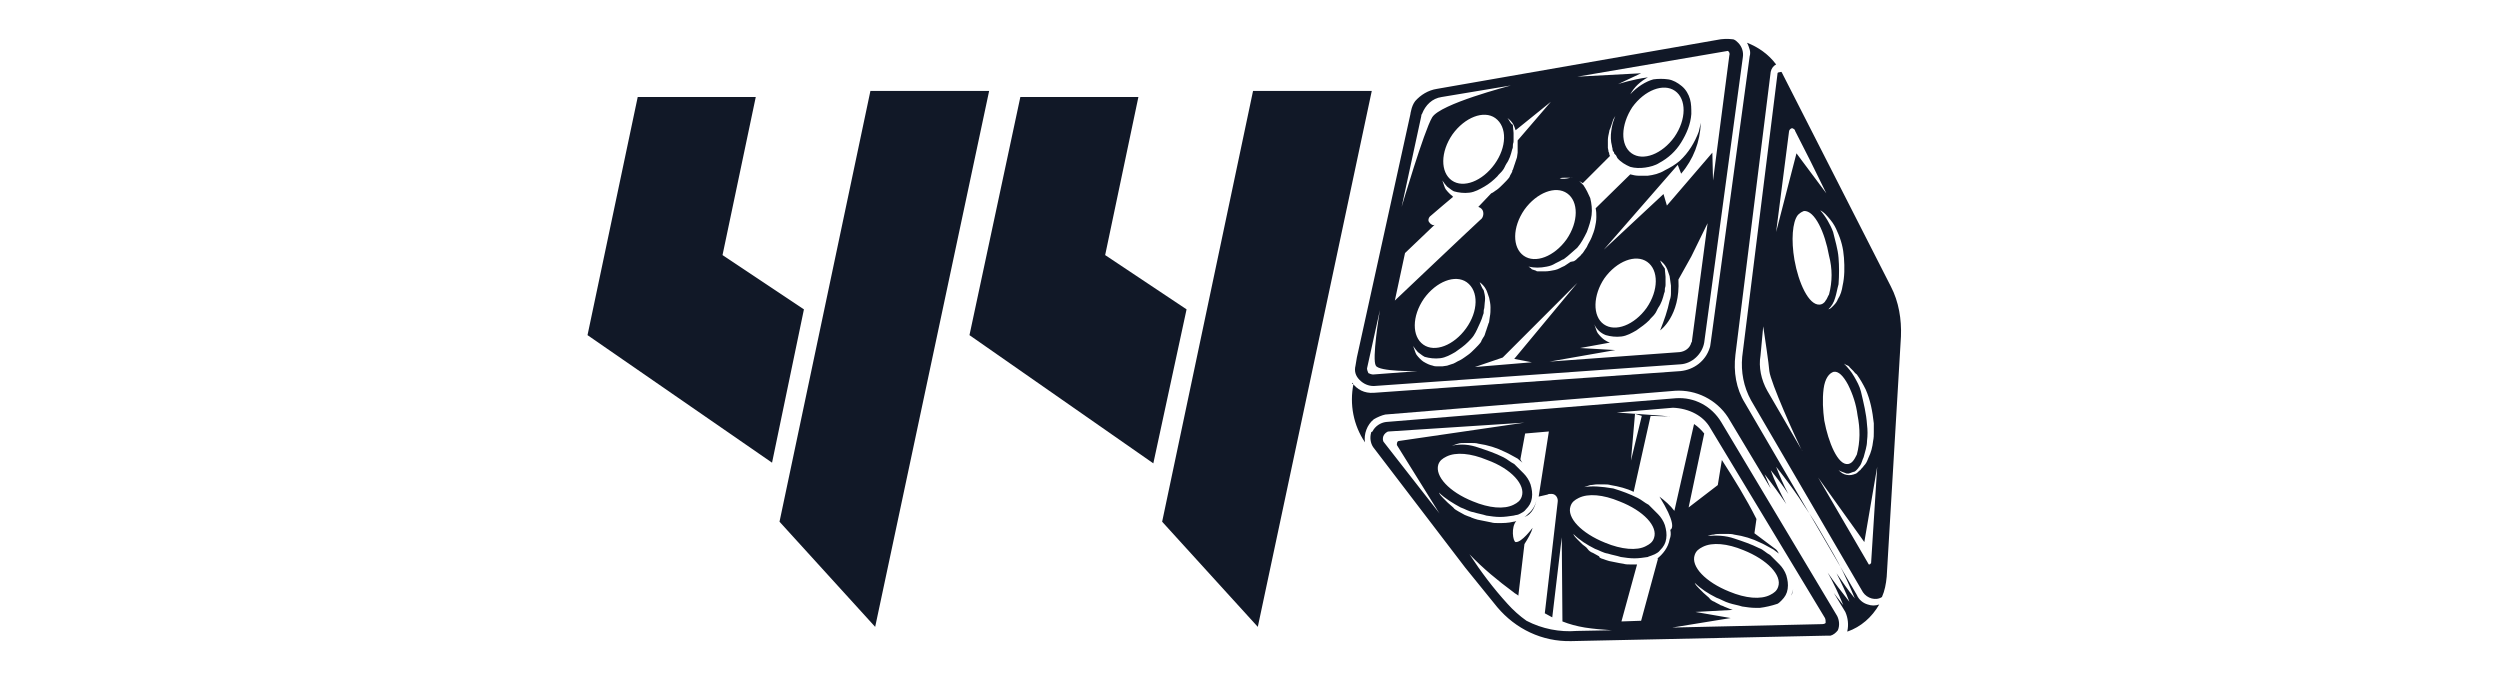
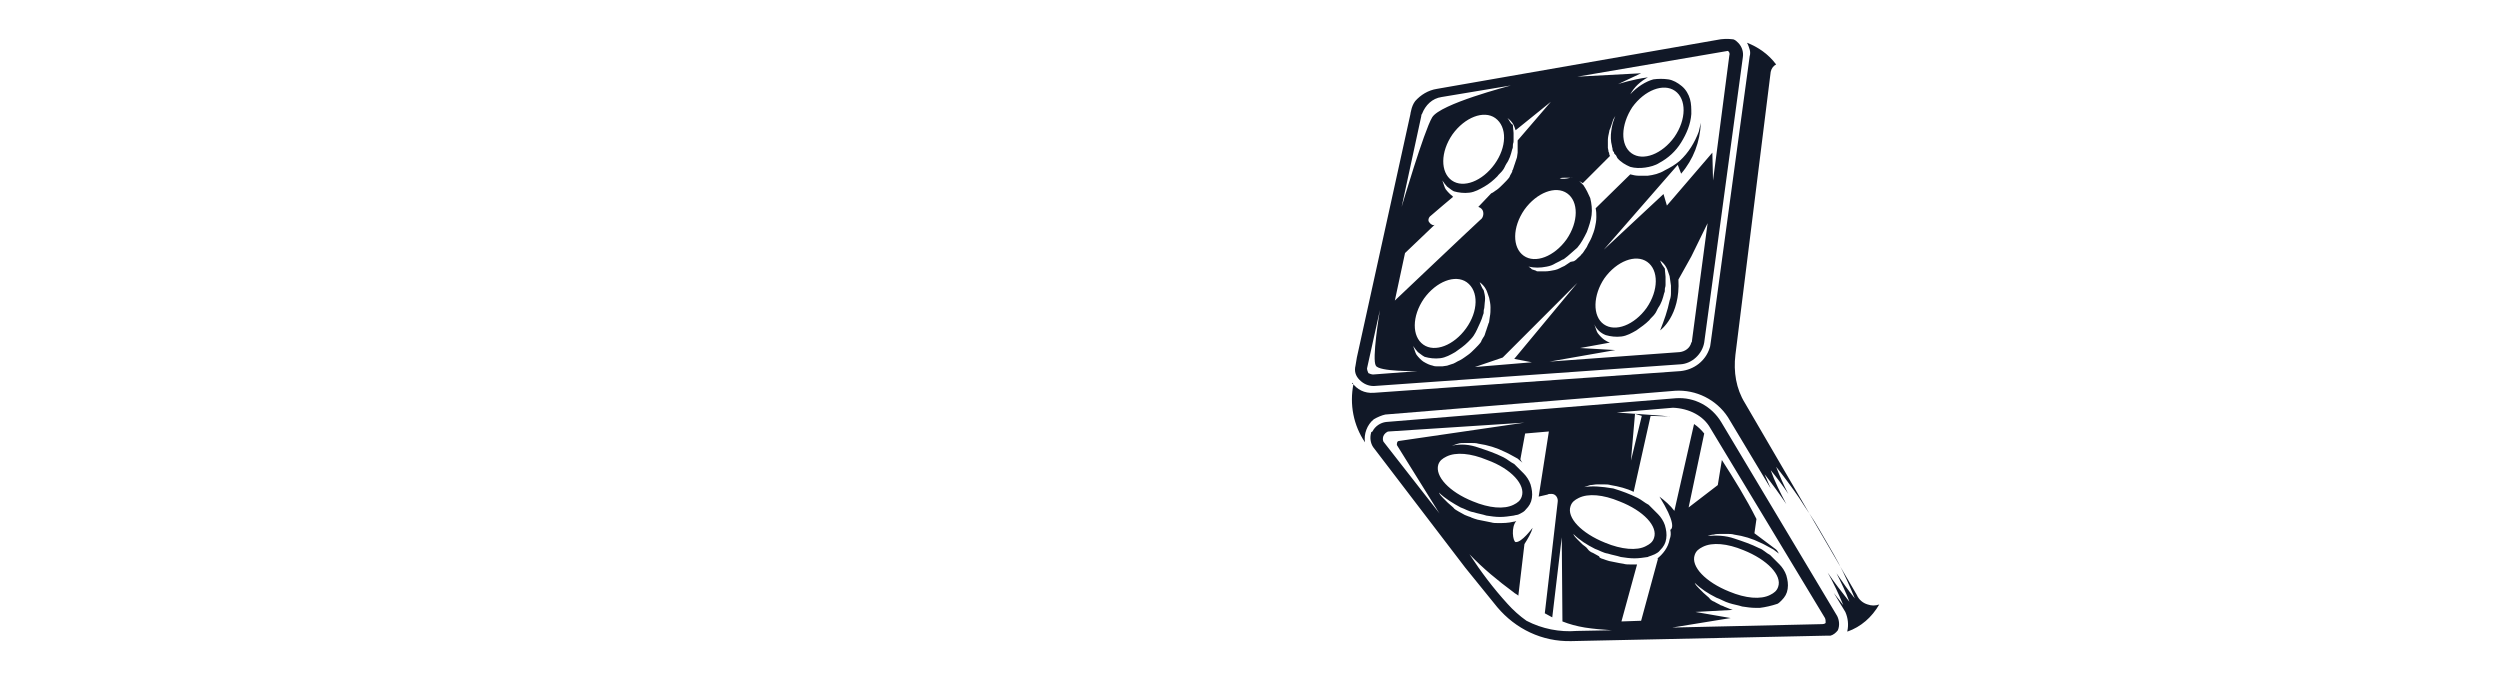
<svg xmlns="http://www.w3.org/2000/svg" version="1.1" id="Слой_1" x="0px" y="0px" viewBox="0 0 368.5 100" style="enable-background:new 0 0 368.5 100;" xml:space="preserve">
  <style type="text/css">
	.st0{fill:#111827;}
</style>
  <g>
-     <path class="st0" d="M94,14.3h17.4l-4.9,23.3l12,8l-4.7,22.6L86.6,49.4L94,14.3z M128.3,13.4h17.5l-16.8,79l-14.1-15.5L128.3,13.4z   " />
-     <path class="st0" d="M150.4,14.3h17.4l-4.9,23.3l12,8L170,68.3l-27.1-18.9L150.4,14.3z M184.7,13.4h17.5l-16.8,79l-14.1-15.5   L184.7,13.4z" />
    <g>
      <path class="st0" d="M275.3,89.1c-0.7-0.2-1.3-0.7-1.6-1.4l-16.5-28.3c-1.3-2.1-1.7-4.6-1.4-7.1l5.2-41.7c0.1-0.5,0.4-0.9,0.8-1.1    c-1.1-1.5-2.7-2.6-4.3-3.2c0.2,0.3,0.3,0.7,0.4,1c0.1,0.3,0.1,0.7,0,1l-5.7,41.9c-0.1,0.6-0.1,0.9-0.2,1.1    c-0.6,1.9-2.3,3.2-4.3,3.4l-45.2,3.2c-1.4,0.1-2.5-0.5-3.2-1.5v0.2h0.2c-0.6,3,0,6.1,1.7,8.6c-0.2-1.2,0.3-2.6,1.3-3.4    c0.5-0.3,1.2-0.6,1.7-0.7l42.7-3.5c3.1-0.2,6.1,1.3,7.8,3.9L261,72c-0.3-0.7-0.6-1.4-0.9-2.1c1.1,1.4,2.2,2.9,3.2,4.4    c-0.9-1.7-1.7-3.3-2.3-5c0.9,1.1,1.8,2.3,2.6,3.5c-0.7-1.3-1.3-2.7-1.8-4c1.2,1.5,2.3,3,3.4,4.6c1,1.6,2.1,3.1,3,4.7    s1.9,3.2,2.8,4.9c0.9,1.7,1.7,3.5,2.4,5.2c-1-1.2-1.8-2.4-2.7-3.7c0.7,1.4,1.4,2.8,1.9,4.2c-1.1-1.4-2.2-2.8-3.2-4.3    c0.9,1.6,1.6,3.1,2.3,4.8c-0.5-0.6-0.9-1.2-1.4-1.8l1.7,2.8c0.4,0.9,0.5,1.9,0.3,2.8v0.1c2-0.7,3.6-2.1,4.7-4    C276.4,89.3,275.9,89.3,275.3,89.1z" />
      <path class="st0" d="M231.6,94.5l37.5-0.8c0.2,0,0.5,0,0.7,0c0.4-0.1,0.8-0.4,1.1-0.8c0.3-0.7,0.2-1.5-0.1-2.1l-17.1-28.6    c-1.4-2.3-3.9-3.7-6.7-3.5l-42.7,3.5c-0.8,0.1-1.6,0.6-2,1.4c-0.2,0.1-0.2,0.1-0.2,0.2c-0.2,0.7-0.1,1.5,0.3,2.1L216,83.7l4.7,5.8    C223.4,92.7,227.3,94.6,231.6,94.5z M234.4,71.5c0.3,0,0.7-0.1,1-0.1s0.7,0,1,0s0.7,0,1,0.1c1.2,0.2,2.4,0.5,3.4,1l2.5-11.2    l3.1,0.1c-0.1,0-0.2,0-0.3,0c-1.6-0.2-2.5-0.2-6.4-0.5l-1.4-0.1l8.3-0.7c2.4,0.1,4.5,1.2,5.5,3l16.9,28c0.1,0.2,0.1,0.5,0.1,0.7    c-0.1,0.2-0.5,0.2-0.7,0.2l-21.9,0.5l8.6-1.4l-5.2-0.9l5.5-0.3c-0.3-0.1-0.6-0.2-0.8-0.3l-0.5-0.2c-0.1-0.1-0.3-0.1-0.5-0.2    c-0.1-0.1-0.6-0.3-0.9-0.5c-0.3-0.1-0.6-0.3-0.8-0.6c-0.2-0.2-0.6-0.5-0.8-0.7s-0.5-0.5-0.7-0.7s-0.5-0.5-0.6-0.8    c0.9,0.9,2,1.6,3.2,2.2c0.6,0.2,1.2,0.6,1.9,0.8c0.6,0.2,1.3,0.3,1.9,0.5c0.7,0.1,1.3,0.2,2,0.2c0.2,0,0.4,0,0.6,0    c0.8-0.1,1.7-0.3,2.6-0.6c0.2-0.1,0.4-0.3,0.6-0.5c0.5-0.5,0.8-1,0.9-1.7c0.1-0.7,0-1.3-0.2-2c-0.2-0.6-0.6-1.2-1-1.6    c-0.5-0.5-0.9-0.9-1.4-1.4c-0.6-0.3-1-0.8-1.6-1c-1.2-0.6-2.4-1-3.6-1.4c-1.4-0.5-2.8-0.5-4-0.4c0.3-0.1,0.6-0.2,0.9-0.2    c0.3-0.1,0.7-0.1,1-0.1s0.7,0,1,0s0.7,0,1,0.1c1.4,0.2,2.7,0.6,3.9,1.2c0.7,0.3,1.3,0.7,1.9,1c0.3,0.2,0.5,0.4,0.8,0.6    c-0.1-0.2-0.2-0.4-0.4-0.6l-3.2-2.4l0.3-2.1c-1.5-3-3.3-5.9-5.1-8.7l-0.6,3.7l-4.3,3.3l2.3-10.9c-0.4-0.5-0.9-1-1.5-1.4l-2.9,12.8    c-0.6-0.8-1.4-1.5-2.2-2.1c2.3,3.7,2,4.7,1.6,4.9c0.1,0.5,0.1,0.9-0.1,1.4c-0.2,1.2-1,2.2-1.9,2.9l0.2-0.1l-2.5,9.2l-2.9,0.1    l2.3-8.4c-0.3,0-0.6,0-1,0c-0.3,0-0.7,0-1-0.1l-0.6-0.1l-0.5-0.1l-0.5-0.1l-0.5-0.1c-0.3-0.1-0.7-0.2-0.9-0.3    c-0.1,0-0.3-0.1-0.5-0.2l-0.1-0.2c-0.3-0.2-0.6-0.3-0.9-0.5c-0.3-0.1-0.6-0.3-0.8-0.6c-0.2-0.3-0.6-0.5-0.8-0.7s-0.5-0.5-0.7-0.7    s-0.5-0.5-0.6-0.8c0.9,0.9,2,1.6,3.2,2.2c0.6,0.2,1.2,0.6,1.9,0.7c0.6,0.2,1.3,0.3,1.9,0.5c0.7,0.1,1.3,0.2,2,0.2s1.3-0.1,2-0.2    c0.1-0.1,0.3-0.1,0.5-0.2s0.3-0.1,0.5-0.2s0.6-0.3,0.8-0.6c0.5-0.5,0.8-1,0.9-1.7c0.1-0.7,0-1.3-0.2-2c-0.2-0.6-0.6-1.2-1-1.6    c-0.5-0.5-0.9-0.9-1.4-1.4c-0.6-0.3-1-0.7-1.6-1c-1.2-0.6-2.3-1-3.6-1.4c-1.8-0.3-3.1-0.4-4.3-0.2    C233.8,71.7,234.1,71.6,234.4,71.5z M240.4,67.9L241,61l1,0.3L240.4,67.9z M249.8,81.8c0.2-0.6,0.6-0.9,1.2-1.2    c1.4-0.7,3.6-0.5,6,0.5c3.5,1.4,5.7,3.7,5.1,5.4c-0.2,0.6-0.6,0.9-1.2,1.2c-1.4,0.7-3.6,0.5-6-0.5    C251.4,85.8,249.2,83.5,249.8,81.8z M231.5,74.6c0.2-0.6,0.6-0.9,1.2-1.2c1.4-0.7,3.6-0.5,6,0.5c3.6,1.4,5.7,3.7,5.1,5.4    c-0.2,0.6-0.6,0.9-1.2,1.2c-1.3,0.7-3.6,0.5-6-0.5C233.1,78.6,230.9,76.3,231.5,74.6z M204,65.2c-0.2-0.2-0.2-0.6-0.1-0.9    c0.1-0.3,0.5-0.7,0.8-0.7l20-1.3L206.2,65c-0.2,0-0.3,0.2-0.3,0.5v0.1l6.1,9.8l0.2,0.3L204,65.2z M213.2,67.3    c1.4-0.7,3.6-0.5,6,0.5c3.6,1.3,5.7,3.7,5.1,5.4c-0.2,0.6-0.6,0.9-1.2,1.2c-1.4,0.7-3.6,0.5-6-0.5c-3.5-1.4-5.6-3.7-5.1-5.4    C212.2,67.9,212.6,67.6,213.2,67.3z M223.4,79.9c-0.4-0.1-0.7-2.2,0.1-3.1c-0.1,0-0.2,0.1-0.4,0.1c-0.8,0.2-1.5,0.2-2.3,0.2    c-0.3,0-0.7,0-1-0.1l-0.5-0.1l-0.5-0.1l-0.5-0.1l-0.5-0.1c-0.3-0.1-0.7-0.2-0.9-0.3c-0.1-0.1-0.3-0.1-0.5-0.2l-0.5-0.2    c-0.3-0.2-0.6-0.3-0.9-0.5c-0.3-0.2-0.6-0.3-0.8-0.6c-0.2-0.2-0.6-0.5-0.8-0.7s-0.5-0.5-0.7-0.7s-0.5-0.5-0.6-0.8    c0.9,0.9,2.1,1.6,3.2,2.2c0.6,0.2,1.2,0.6,1.9,0.7c0.6,0.2,1.3,0.3,1.9,0.5c0.7,0.1,1.3,0.2,2,0.2s1.3-0.1,2-0.2    c0.1,0,0.3-0.1,0.5-0.1c0.1,0,0.3-0.1,0.5-0.2s0.6-0.3,0.8-0.6c0.5-0.5,0.8-1,0.9-1.7c0.1-0.7,0-1.3-0.2-2c-0.2-0.6-0.6-1.2-1-1.6    c-0.5-0.5-0.9-0.9-1.4-1.4c-0.6-0.3-1-0.7-1.6-1c-1.2-0.6-2.4-1-3.6-1.4c-1.4-0.5-2.7-0.6-4-0.3c0.3-0.1,0.6-0.2,0.9-0.3    c0.3-0.1,0.7-0.1,1-0.1s0.7,0,1,0s0.7,0,1,0.1c1.4,0.2,2.7,0.6,3.9,1.2c0.7,0.3,1.3,0.7,1.9,1c0.2,0.2,0.5,0.4,0.7,0.6    c-0.1-0.1-0.2-0.3-0.3-0.5l0.7-3.8l3.5-0.3l-1.5,9.6l1.3-0.3c0.1-0.1,0.4-0.1,0.6-0.1c0.6,0,1,0.6,0.9,1.2l-1.9,16.4    c0.4,0.2,0.7,0.4,1.1,0.6l1.4-11.8l0.1,12.4c1,0.4,2.1,0.7,3.3,0.9c1.3,0.2,2.5,0.3,4,0.4l-5.2,0.1c-2.5,0.2-5.1-0.3-7.4-1.5    c-1-0.7-2-1.6-2.8-2.5c-2.1-2.3-3.9-4.7-5.6-7.3c2,2.1,4.2,3.9,6.5,5.6c0.2,0.2,0.5,0.3,0.7,0.5l0.9-7.6c0.5-0.8,1-1.6,1.2-2.4    C225.9,77.8,224.3,80,223.4,79.9z" />
      <path class="st0" d="M253,5.9l-41.2,7.2c-1.3,0.2-2.4,0.9-3.2,1.8c-0.3,0.4-0.5,0.9-0.6,1.4c0,0.1-0.1,0.3-0.1,0.5L200,52.7    l-0.2,1.2c-0.2,0.8,0,1.5,0.6,2.1s1.3,0.9,2.1,0.9l45.2-3.2c1.7-0.1,3.2-1.5,3.5-3.2l5.7-42.1c0.1-0.7-0.1-1.5-0.7-2.1    c-0.2-0.2-0.4-0.4-0.7-0.5C254.7,5.7,253.9,5.7,253,5.9z M209.5,17.1c0-0.1,0-0.2,0.1-0.3c0.5-1.3,1.5-2.3,2.9-2.5l10.2-1.7    c-0.3,0.1-10.4,2.7-11.6,4.7s-4.5,13.2-4.5,13.2L209.5,17.1z M220.3,24.2c-1.8,2.5-4.6,3.6-6.3,2.4s-1.7-4.2,0.1-6.8    c1.8-2.5,4.6-3.6,6.3-2.4C222.2,18.7,222.1,21.7,220.3,24.2z M207.1,37.3l4.4-4.2c-0.2,0.2-0.6,0-0.8-0.3c-0.3-0.3-0.1-0.8,0.2-1    c0.8-0.7,2.7-2.3,3.3-2.8c0,0-0.1,0-0.1-0.1c-0.3-0.2-0.7-0.6-1-1c-0.2-0.3-0.3-0.8-0.5-1.3c0.2,0.3,0.5,0.7,0.7,0.9    c0.3,0.2,0.6,0.5,1,0.7c0.7,0.2,1.5,0.3,2.3,0.2c0.8-0.1,1.5-0.5,2.2-0.9s1.3-0.9,1.9-1.5c0.2-0.3,0.6-0.6,0.8-0.9    c0.1-0.1,0.2-0.3,0.3-0.5l0.1-0.2c0-0.1,0.1-0.1,0.1-0.2c0.5-0.7,0.7-1.4,0.9-2.2c0.1-0.2,0.1-0.3,0.1-0.6c0-0.3,0.1-0.3,0.1-0.6    s0-0.8,0-1.2c0-0.3-0.1-0.8-0.1-1.2c-0.4-0.2-0.5-0.7-0.8-1c0.3,0.2,0.7,0.6,0.9,1c0.1,0.2,0.2,0.5,0.3,0.8l5.2-4.2l-4.9,5.7    c0,0.6,0,1.2,0,1.8c0,0.2-0.1,0.5-0.1,0.7l-0.1,0.3l-0.1,0.3l-0.1,0.3c0,0.1-0.1,0.2-0.1,0.3l-0.1,0.3L223,25    c-0.1,0.1-0.1,0.2-0.1,0.3l-0.1,0.2c-0.1,0.2-0.2,0.3-0.3,0.6c-0.2,0.3-0.6,0.7-0.9,1c-0.3,0.3-0.7,0.7-1,0.9    c-0.2,0.1-0.5,0.4-0.8,0.5l-1.9,2c0.3,0.1,0.4,0.2,0.5,0.3c0.4,0.4,0.3,1.3-0.2,1.6c-1,0.9-12.6,11.9-12.6,11.9L207.1,37.3z     M231,28.5c1.7,1.2,1.7,4.2-0.1,6.8c-1.8,2.5-4.6,3.6-6.3,2.4c-1.7-1.2-1.7-4.2,0.1-6.8C226.5,28.4,229.3,27.3,231,28.5z     M216.1,48.4c-1.8,2.5-4.6,3.6-6.3,2.4c-1.7-1.2-1.7-4.2,0.1-6.8c1.8-2.5,4.6-3.6,6.3-2.4C218,42.9,217.9,45.9,216.1,48.4z     M202.4,55.2c-0.2,0-0.5-0.1-0.7-0.2c-0.1-0.2-0.2-0.5-0.2-0.7l1.9-8.6c-0.1,0.6-1.2,7.3-0.6,8.2c0.5,0.9,5.9,0.8,6.2,0.8    L202.4,55.2z M216.4,52.3c-0.3,0.2-0.8,0.6-1.2,0.8c-0.5,0.2-0.8,0.5-1.3,0.6l-0.3,0.1l-0.3,0.1c-0.2,0-0.5,0.1-0.7,0.1h-0.7    c-0.2,0-0.5,0-0.7-0.1c-0.5-0.1-0.9-0.3-1.4-0.6c-0.3-0.2-0.7-0.6-1-1c-0.2-0.3-0.3-0.8-0.5-1.3c0.2,0.3,0.5,0.7,0.7,0.9    c0.3,0.2,0.6,0.5,1,0.7c0.7,0.2,1.5,0.3,2.3,0.2s1.5-0.5,2.2-0.9c0.7-0.5,1.3-0.9,1.9-1.5c0.2-0.2,0.6-0.6,0.8-0.9l0.3-0.5    l0.1-0.2c0-0.1,0.1-0.1,0.1-0.2c0.3-0.7,0.7-1.4,0.9-2.2c0.1-0.2,0.1-0.3,0.1-0.6c0-0.2,0.1-0.3,0.1-0.6s0.1-0.8,0.1-1.2    s-0.1-0.8-0.2-1.2c-0.3-0.4-0.4-0.8-0.6-1.2c0.3,0.2,0.7,0.6,0.9,1c0.2,0.3,0.3,0.8,0.5,1.3c0.1,0.5,0.2,0.9,0.2,1.4    s0,0.9-0.1,1.4c0,0.2-0.1,0.5-0.1,0.7s-0.1,0.2-0.1,0.3l-0.1,0.3l-0.1,0.3l-0.1,0.3c0,0.1-0.1,0.2-0.1,0.3l-0.1,0.3    c0,0.1-0.1,0.2-0.1,0.3l-0.2,0.3c-0.1,0.2-0.2,0.3-0.3,0.6c-0.2,0.3-0.6,0.7-0.9,1C217.1,51.7,216.7,52.1,216.4,52.3z M217.4,54.1    l4.1-1.4l11-11l-9.3,11.2l2.6,0.5L217.4,54.1z M249.4,50.2c0,0.1,0,0.2-0.1,0.3c-0.2,0.8-0.9,1.3-1.7,1.4l-19.2,1.4l9.7-1.7    l-5.2-0.3l4.4-0.8c-0.3-0.1-0.5-0.2-0.8-0.4s-0.7-0.6-1-1c-0.2-0.3-0.3-0.8-0.5-1.3c0.3,0.7,0.9,1.3,1.7,1.6    c0.7,0.2,1.5,0.3,2.3,0.2s1.5-0.5,2.2-0.9c0.7-0.5,1.3-0.9,1.9-1.5c0.2-0.3,0.6-0.6,0.8-0.9c0.1-0.1,0.2-0.3,0.3-0.5l0.1-0.2    c0-0.1,0.1-0.1,0.1-0.2c0.5-0.7,0.7-1.4,0.9-2.2c0.1-0.2,0.1-0.3,0.1-0.6c0-0.2,0.1-0.3,0.1-0.6s0-0.8,0-1.2    c0-0.3-0.1-0.8-0.1-1.2c-0.3-0.4-0.5-0.7-0.7-1.2c0.3,0.2,0.7,0.6,0.9,1c0.2,0.3,0.3,0.8,0.5,1.3c0.1,0.5,0.1,0.9,0.2,1.4    c0,0.4,0,0.7,0,1s0,0.7-0.2,1.2c-0.3,1.5-0.8,2.9-1.4,4.4c0,0,3-2.1,2.7-7.5l1.9-3.4l2.4-4.9L249.4,50.2z M236.5,41    c1.8-2.5,4.6-3.6,6.3-2.4c1.7,1.2,1.7,4.2-0.1,6.8c-1.8,2.5-4.6,3.6-6.3,2.4C234.7,46.6,234.8,43.5,236.5,41z M254.7,7.5    L254.7,7.5L254.7,7.5l0.1,0.1c0.1,0.1,0.2,0.3,0.1,0.6l-2.4,18.4l-0.1-4.1l-6.7,7.8l-0.5-1.7l-8.8,8.2l10.9-12.5l0.5,1.3    c1.8-2.1,2.8-4.7,2.9-7.5c-0.1,0.5-0.2,0.8-0.3,1.3c-0.6,1.6-1.5,3.1-2.8,4.3c-0.7,0.6-1.4,1-2.2,1.4c-0.8,0.5-1.7,0.7-2.5,0.8    c-0.5,0-0.9,0-1.4,0c-0.4,0-0.8-0.1-1.2-0.2l-5.1,5c0.1,0.5,0.1,0.8,0.1,1.3c0,0.6-0.1,1-0.2,1.5c-0.1,0.5-0.3,1-0.5,1.5    s-0.5,0.9-0.7,1.4l-0.2,0.3l-0.2,0.3l-0.2,0.3l-0.1,0.1l-0.1,0.1c-0.1,0.2-0.3,0.3-0.6,0.6l-0.2,0.2l-0.3,0.2l-0.5,0.1l-0.3,0.2    l-0.3,0.2l-0.3,0.2c-0.5,0.2-0.9,0.5-1.4,0.6s-1,0.2-1.5,0.2c-0.2,0-0.5,0-0.7,0h-0.3c-0.1,0-0.2,0-0.3-0.1l-0.3-0.1l-0.3-0.1    l-0.1-0.1l-0.1-0.1l-0.3-0.2c0.9,0.2,1.7,0.2,2.7,0c0.5-0.1,0.8-0.2,1.3-0.5l0.6-0.3c0.2-0.1,0.3-0.2,0.6-0.3    c0.7-0.5,1.4-1.2,2-1.7c0.6-0.7,1-1.5,1.4-2.3c0.3-0.8,0.6-1.7,0.7-2.5c0.1-0.8,0-1.7-0.2-2.5c-0.3-0.7-0.6-1.3-1-1.9    c-0.2-0.2-0.4-0.4-0.5-0.5c-0.2-0.2-0.5-0.4-0.9-0.5c-0.2-0.1-0.4-0.1-0.5-0.1c-0.8,0.2-1.2,0.2-1.6,0.1c0.2-0.1,0.5-0.1,0.7-0.1    s0.5,0,0.7,0c0.1,0,0.1,0,0.2,0c0.1,0,0.1,0,0.2,0c0.1,0,0.2,0.1,0.3,0.2c0.3,0.1,0.5,0.2,0.8,0.3c0.2,0.1,0.3,0.2,0.5,0.3l4-4    c0-0.1-0.1-0.2-0.1-0.3c0-0.1,0-0.2-0.1-0.3c0-0.2-0.1-0.5-0.1-0.6v-0.3v-0.3c0-0.2,0-0.5,0-0.6c0-0.3,0.1-0.8,0.2-1.2    c0-0.2,0.1-0.3,0.2-0.6c0.1-0.3,0.1-0.3,0.2-0.6l0.2-0.6l0.3-0.5c-0.3,0.7-0.5,1.4-0.6,2.2c-0.1,0.7-0.1,1.5,0.1,2.2    c0,0.2,0.1,0.3,0.1,0.6c0,0.1,0.1,0.2,0.1,0.2c0,0.1,0,0.1,0.1,0.1l0,0c0,0.1,0,0.2,0.1,0.3l0,0l0.1,0.1l0.1,0.1l0.1,0.2l0.1,0.2    c0.5,0.6,1.2,1,1.9,1.3c0.7,0.2,1.5,0.2,2.2,0.1s1.5-0.3,2.1-0.7c1.3-0.7,2.4-1.7,3.2-3s1.4-2.7,1.5-4.2c0-0.8,0-1.5-0.2-2.2    s-0.6-1.4-1.2-1.9c-0.6-0.5-1.3-0.9-2-1s-1.5-0.1-2.2,0c-1.1,0.3-2.4,1.1-3.4,2.2c0.6-1.1,1.5-1.9,2.6-2.5c-2.3,0.3-4.4,1-4.4,1    l3.4-1.6l-9.4,0.5L254.7,7.5L254.7,7.5L254.7,7.5z M240.6,15.8c1.8-2.5,4.6-3.6,6.3-2.4s1.7,4.2-0.1,6.8c-1.8,2.5-4.6,3.6-6.3,2.4    S238.9,18.4,240.6,15.8z" />
-       <path class="st0" d="M280.2,49.6c0.1-2.5-0.3-5.1-1.5-7.4l-16-31.4c0-0.1-0.1-0.1-0.1-0.2c0,0,0,0-0.1,0c-0.3,0.1-0.5,0-0.5,0.3    l-5.2,41.7c-0.2,2.2,0.2,4.4,1.3,6.4l16.5,28.3c0.6,0.9,1.9,1.3,2.8,0.7l0,0c0.4-0.9,0.6-1.9,0.7-3L280.2,49.6z M272.6,54.1    l0.2,0.2l0.2,0.2l0.2,0.2c0.1,0.1,0.2,0.3,0.5,0.5c0.5,0.7,0.9,1.4,1.3,2.2c0.7,1.6,1,3.2,1.2,5c0,0.5,0,0.9,0,1.3    c0,0.5,0,0.8-0.1,1.3c-0.1,0.9-0.3,1.7-0.7,2.5c-0.2,0.5-0.3,0.8-0.7,1.2c-0.1,0.2-0.3,0.3-0.5,0.6c-0.2,0.1-0.3,0.3-0.6,0.5    c-0.5,0.2-0.9,0.3-1.4,0.2s-0.8-0.3-1.2-0.7c0.3,0.2,0.7,0.3,1.2,0.5h0.3l0.3-0.1c0.2-0.1,0.3-0.1,0.6-0.2    c0.3-0.2,0.6-0.6,0.8-0.9c0.2-0.3,0.3-0.8,0.5-1.2c0.2-0.8,0.5-1.6,0.5-2.4c0.1-0.8,0.1-1.6,0-2.4c-0.1-1.6-0.5-3.2-0.9-4.9    c-0.2-0.8-0.6-1.5-1-2.2s-0.9-1.3-1.5-1.9c0.2,0.1,0.3,0.2,0.6,0.3C272.5,54,272.6,54,272.6,54.1z M268.9,62    c-0.2-1.5-0.3-3.1-0.1-4.7c0.2-1.5,0.8-2.3,1.5-2.5c0.7-0.1,1.4,0.6,2.1,1.9c0.7,1.4,1.2,2.9,1.4,4.5c0.4,2,0.4,3.9-0.1,5.8    c-0.4,0.8-0.7,1.3-1.3,1.4C270.9,68.6,269.5,65.2,268.9,62z M270.8,34.1c0.6,1.3,0.9,2.5,1,3.9s0.1,2.8-0.2,4.1    c-0.1,0.7-0.3,1.4-0.7,2c-0.1,0.3-0.3,0.6-0.6,0.9c-0.1,0.1-0.2,0.2-0.3,0.3s-0.2,0.2-0.5,0.3c0.5-0.5,0.8-1,1-1.7    c0.2-0.6,0.3-1.3,0.5-2c0.1-1.3,0.1-2.7,0-3.9c-0.1-1.3-0.5-2.5-0.8-3.8c-0.4-1.1-1.1-2.3-1.9-3.2c0.6,0.3,1,0.8,1.5,1.4    S270.6,33.6,270.8,34.1z M263.7,19.4c0-0.2,0.2-0.5,0.5-0.5c0.2,0.1,0.4,0.2,0.4,0.4c1.4,2.7,3,5.9,4.6,9.2l-4.4-5.9l-3,11.6    L263.7,19.4z M260.5,57.6c-0.9-1.6-1.3-3.5-1-5.2l0.4-4.3c0.3,2.1,0.8,5.3,0.9,6.6c0.2,1.7,3.8,9.7,4.7,11.5l0.2,0.3    c0,0-0.1-0.1-0.2-0.3L260.5,57.6z M264.5,38.3c-0.5-2.9-0.3-5.6,0.5-6.6c0.2-0.2,0.4-0.4,0.9-0.6c1.6-0.1,3.1,3.2,3.7,6.6    c0.5,1.9,0.5,3.8,0,5.7c-0.2,0.3-0.3,0.7-0.5,0.9c-0.2,0.4-0.6,0.6-0.9,0.6C266.6,45,265.1,41.7,264.5,38.3z M275.8,83L275.8,83    l-0.2,0.2c-0.1,0-0.2,0-0.2-0.1L268,70.4l6.8,9.5l1.9-11.1L275.8,83z" />
-       <path class="st0" d="M264,87.8c0.2-0.3,0.3-0.6,0.3-1C264.3,87.2,264.1,87.5,264,87.8z" />
-       <path class="st0" d="M225.3,75.7c-0.2,0.2-0.4,0.4-0.6,0.5c1.2-0.4,1.6-1.7,1.8-2.5C226.3,74.5,225.9,75.2,225.3,75.7z" />
    </g>
  </g>
</svg>